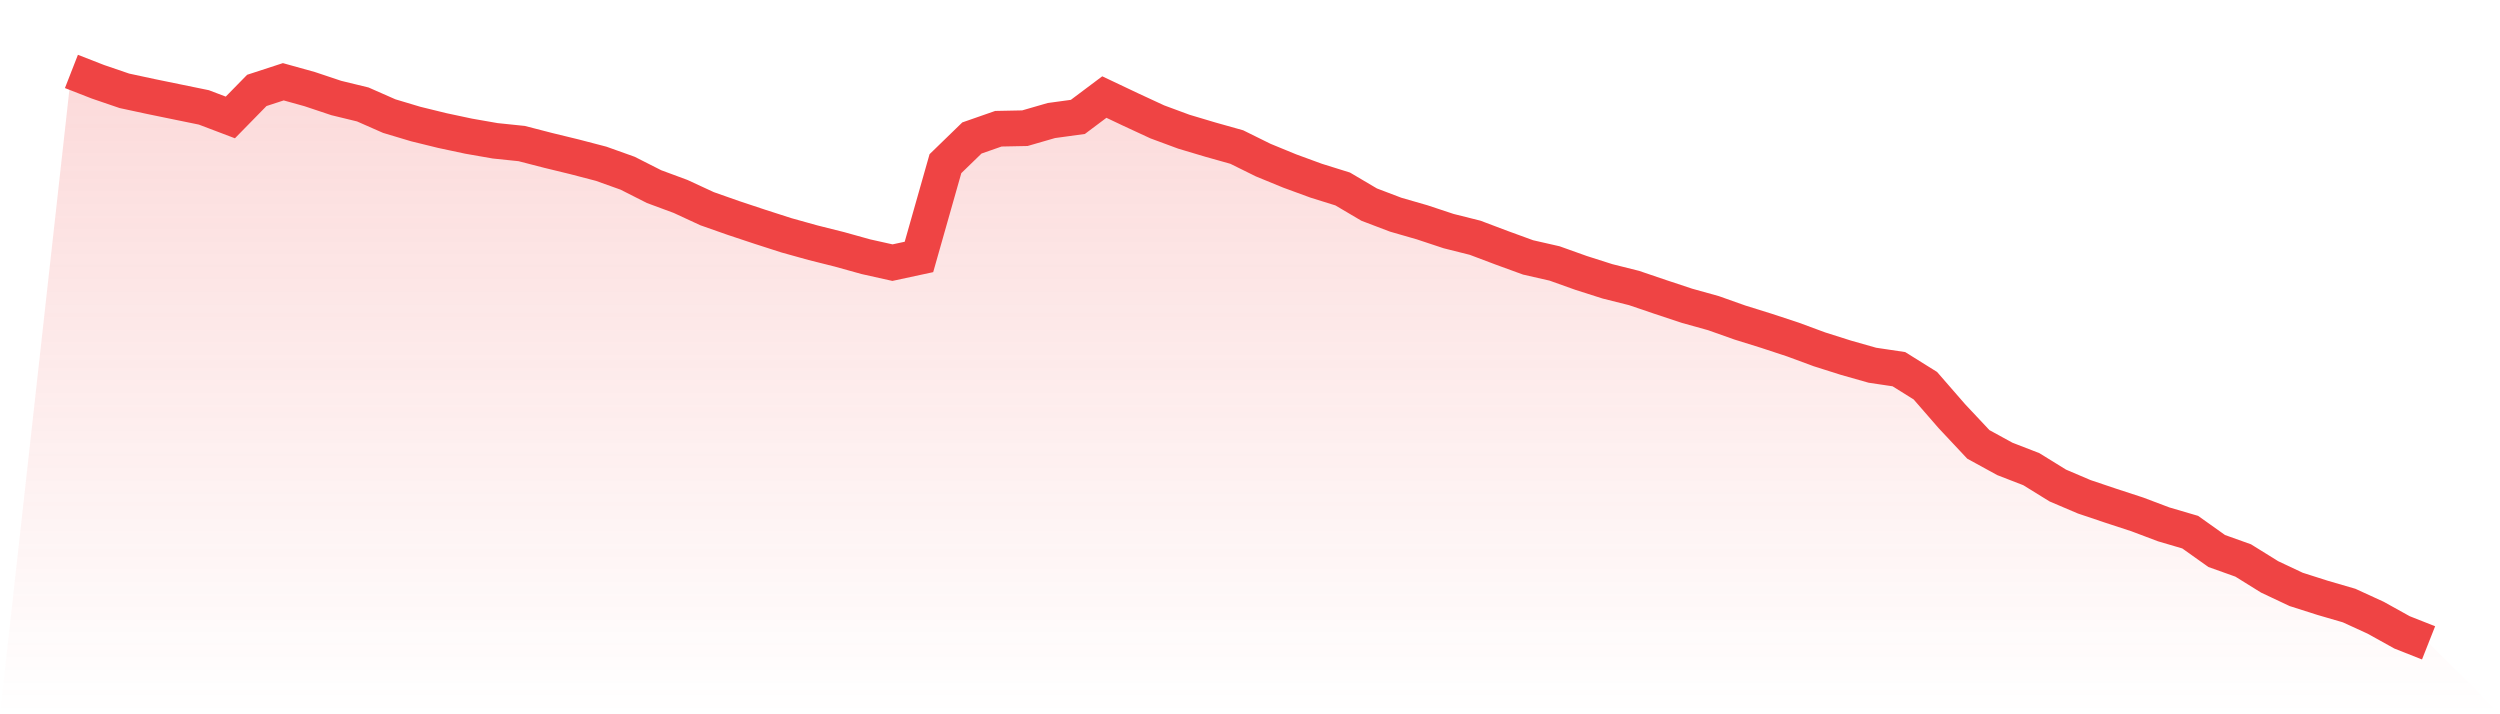
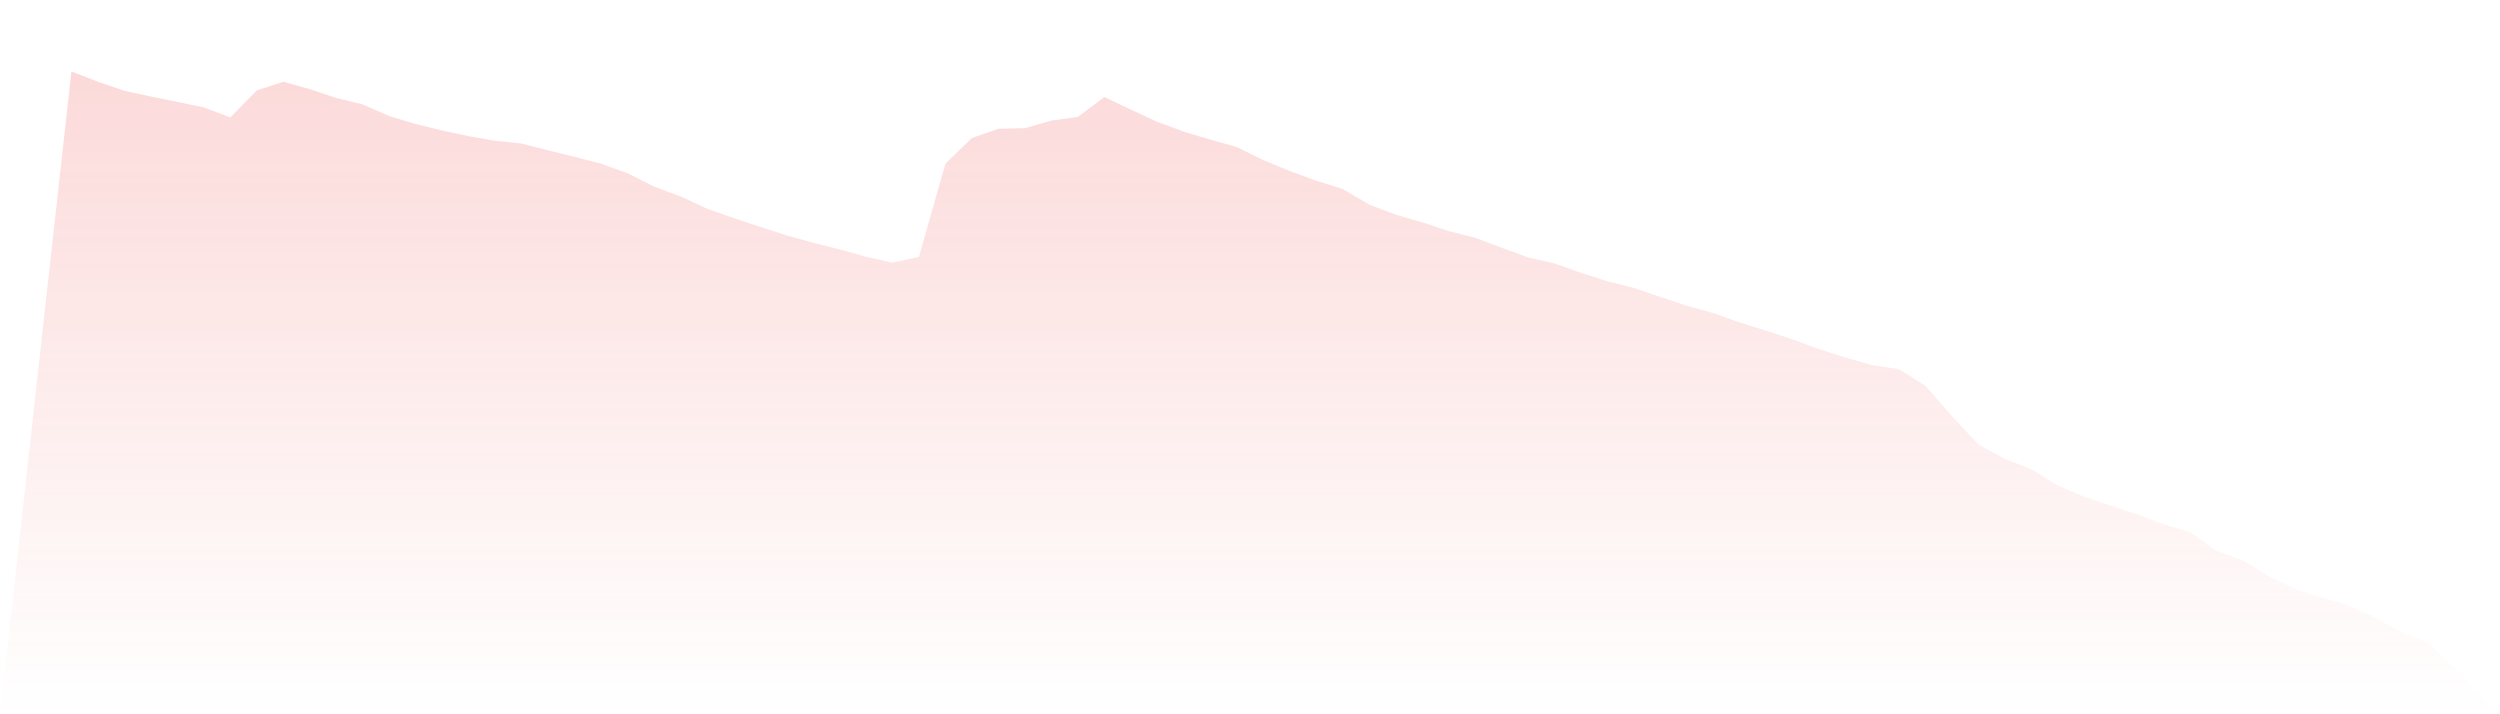
<svg xmlns="http://www.w3.org/2000/svg" viewBox="0 0 140 40">
  <defs>
    <linearGradient id="gradient" x1="0" x2="0" y1="0" y2="1">
      <stop offset="0%" stop-color="#ef4444" stop-opacity="0.2" />
      <stop offset="100%" stop-color="#ef4444" stop-opacity="0" />
    </linearGradient>
  </defs>
  <path d="M4,4 L4,4 L5.483,4.579 L6.966,5.086 L8.449,5.405 L9.933,5.71 L11.416,6.014 L12.899,6.577 L14.382,5.063 L15.865,4.579 L17.348,4.992 L18.831,5.488 L20.315,5.849 L21.798,6.502 L23.281,6.946 L24.764,7.31 L26.247,7.626 L27.73,7.885 L29.213,8.039 L30.697,8.422 L32.18,8.783 L33.663,9.17 L35.146,9.7 L36.629,10.451 L38.112,11 L39.596,11.687 L41.079,12.209 L42.562,12.702 L44.045,13.179 L45.528,13.592 L47.011,13.964 L48.494,14.377 L49.978,14.708 L51.461,14.389 L52.944,9.166 L54.427,7.727 L55.91,7.209 L57.393,7.179 L58.876,6.75 L60.36,6.547 L61.843,5.435 L63.326,6.138 L64.809,6.825 L66.292,7.374 L67.775,7.817 L69.258,8.234 L70.742,8.967 L72.225,9.576 L73.708,10.12 L75.191,10.583 L76.674,11.458 L78.157,12.022 L79.64,12.45 L81.124,12.942 L82.607,13.314 L84.09,13.874 L85.573,14.415 L87.056,14.753 L88.539,15.283 L90.022,15.756 L91.506,16.128 L92.989,16.632 L94.472,17.124 L95.955,17.537 L97.438,18.063 L98.921,18.525 L100.404,19.014 L101.888,19.562 L103.371,20.032 L104.854,20.453 L106.337,20.674 L107.82,21.599 L109.303,23.304 L110.787,24.886 L112.27,25.698 L113.753,26.273 L115.236,27.189 L116.719,27.821 L118.202,28.32 L119.685,28.805 L121.169,29.365 L122.652,29.801 L124.135,30.856 L125.618,31.386 L127.101,32.307 L128.584,33.006 L130.067,33.479 L131.551,33.911 L133.034,34.591 L134.517,35.414 L136,36 L140,40 L0,40 z" fill="url(#gradient)" />
-   <path d="M4,4 L4,4 L5.483,4.579 L6.966,5.086 L8.449,5.405 L9.933,5.71 L11.416,6.014 L12.899,6.577 L14.382,5.063 L15.865,4.579 L17.348,4.992 L18.831,5.488 L20.315,5.849 L21.798,6.502 L23.281,6.946 L24.764,7.31 L26.247,7.626 L27.73,7.885 L29.213,8.039 L30.697,8.422 L32.18,8.783 L33.663,9.17 L35.146,9.7 L36.629,10.451 L38.112,11 L39.596,11.687 L41.079,12.209 L42.562,12.702 L44.045,13.179 L45.528,13.592 L47.011,13.964 L48.494,14.377 L49.978,14.708 L51.461,14.389 L52.944,9.166 L54.427,7.727 L55.91,7.209 L57.393,7.179 L58.876,6.75 L60.36,6.547 L61.843,5.435 L63.326,6.138 L64.809,6.825 L66.292,7.374 L67.775,7.817 L69.258,8.234 L70.742,8.967 L72.225,9.576 L73.708,10.12 L75.191,10.583 L76.674,11.458 L78.157,12.022 L79.64,12.45 L81.124,12.942 L82.607,13.314 L84.09,13.874 L85.573,14.415 L87.056,14.753 L88.539,15.283 L90.022,15.756 L91.506,16.128 L92.989,16.632 L94.472,17.124 L95.955,17.537 L97.438,18.063 L98.921,18.525 L100.404,19.014 L101.888,19.562 L103.371,20.032 L104.854,20.453 L106.337,20.674 L107.82,21.599 L109.303,23.304 L110.787,24.886 L112.27,25.698 L113.753,26.273 L115.236,27.189 L116.719,27.821 L118.202,28.32 L119.685,28.805 L121.169,29.365 L122.652,29.801 L124.135,30.856 L125.618,31.386 L127.101,32.307 L128.584,33.006 L130.067,33.479 L131.551,33.911 L133.034,34.591 L134.517,35.414 L136,36" fill="none" stroke="#ef4444" stroke-width="2" />
</svg>